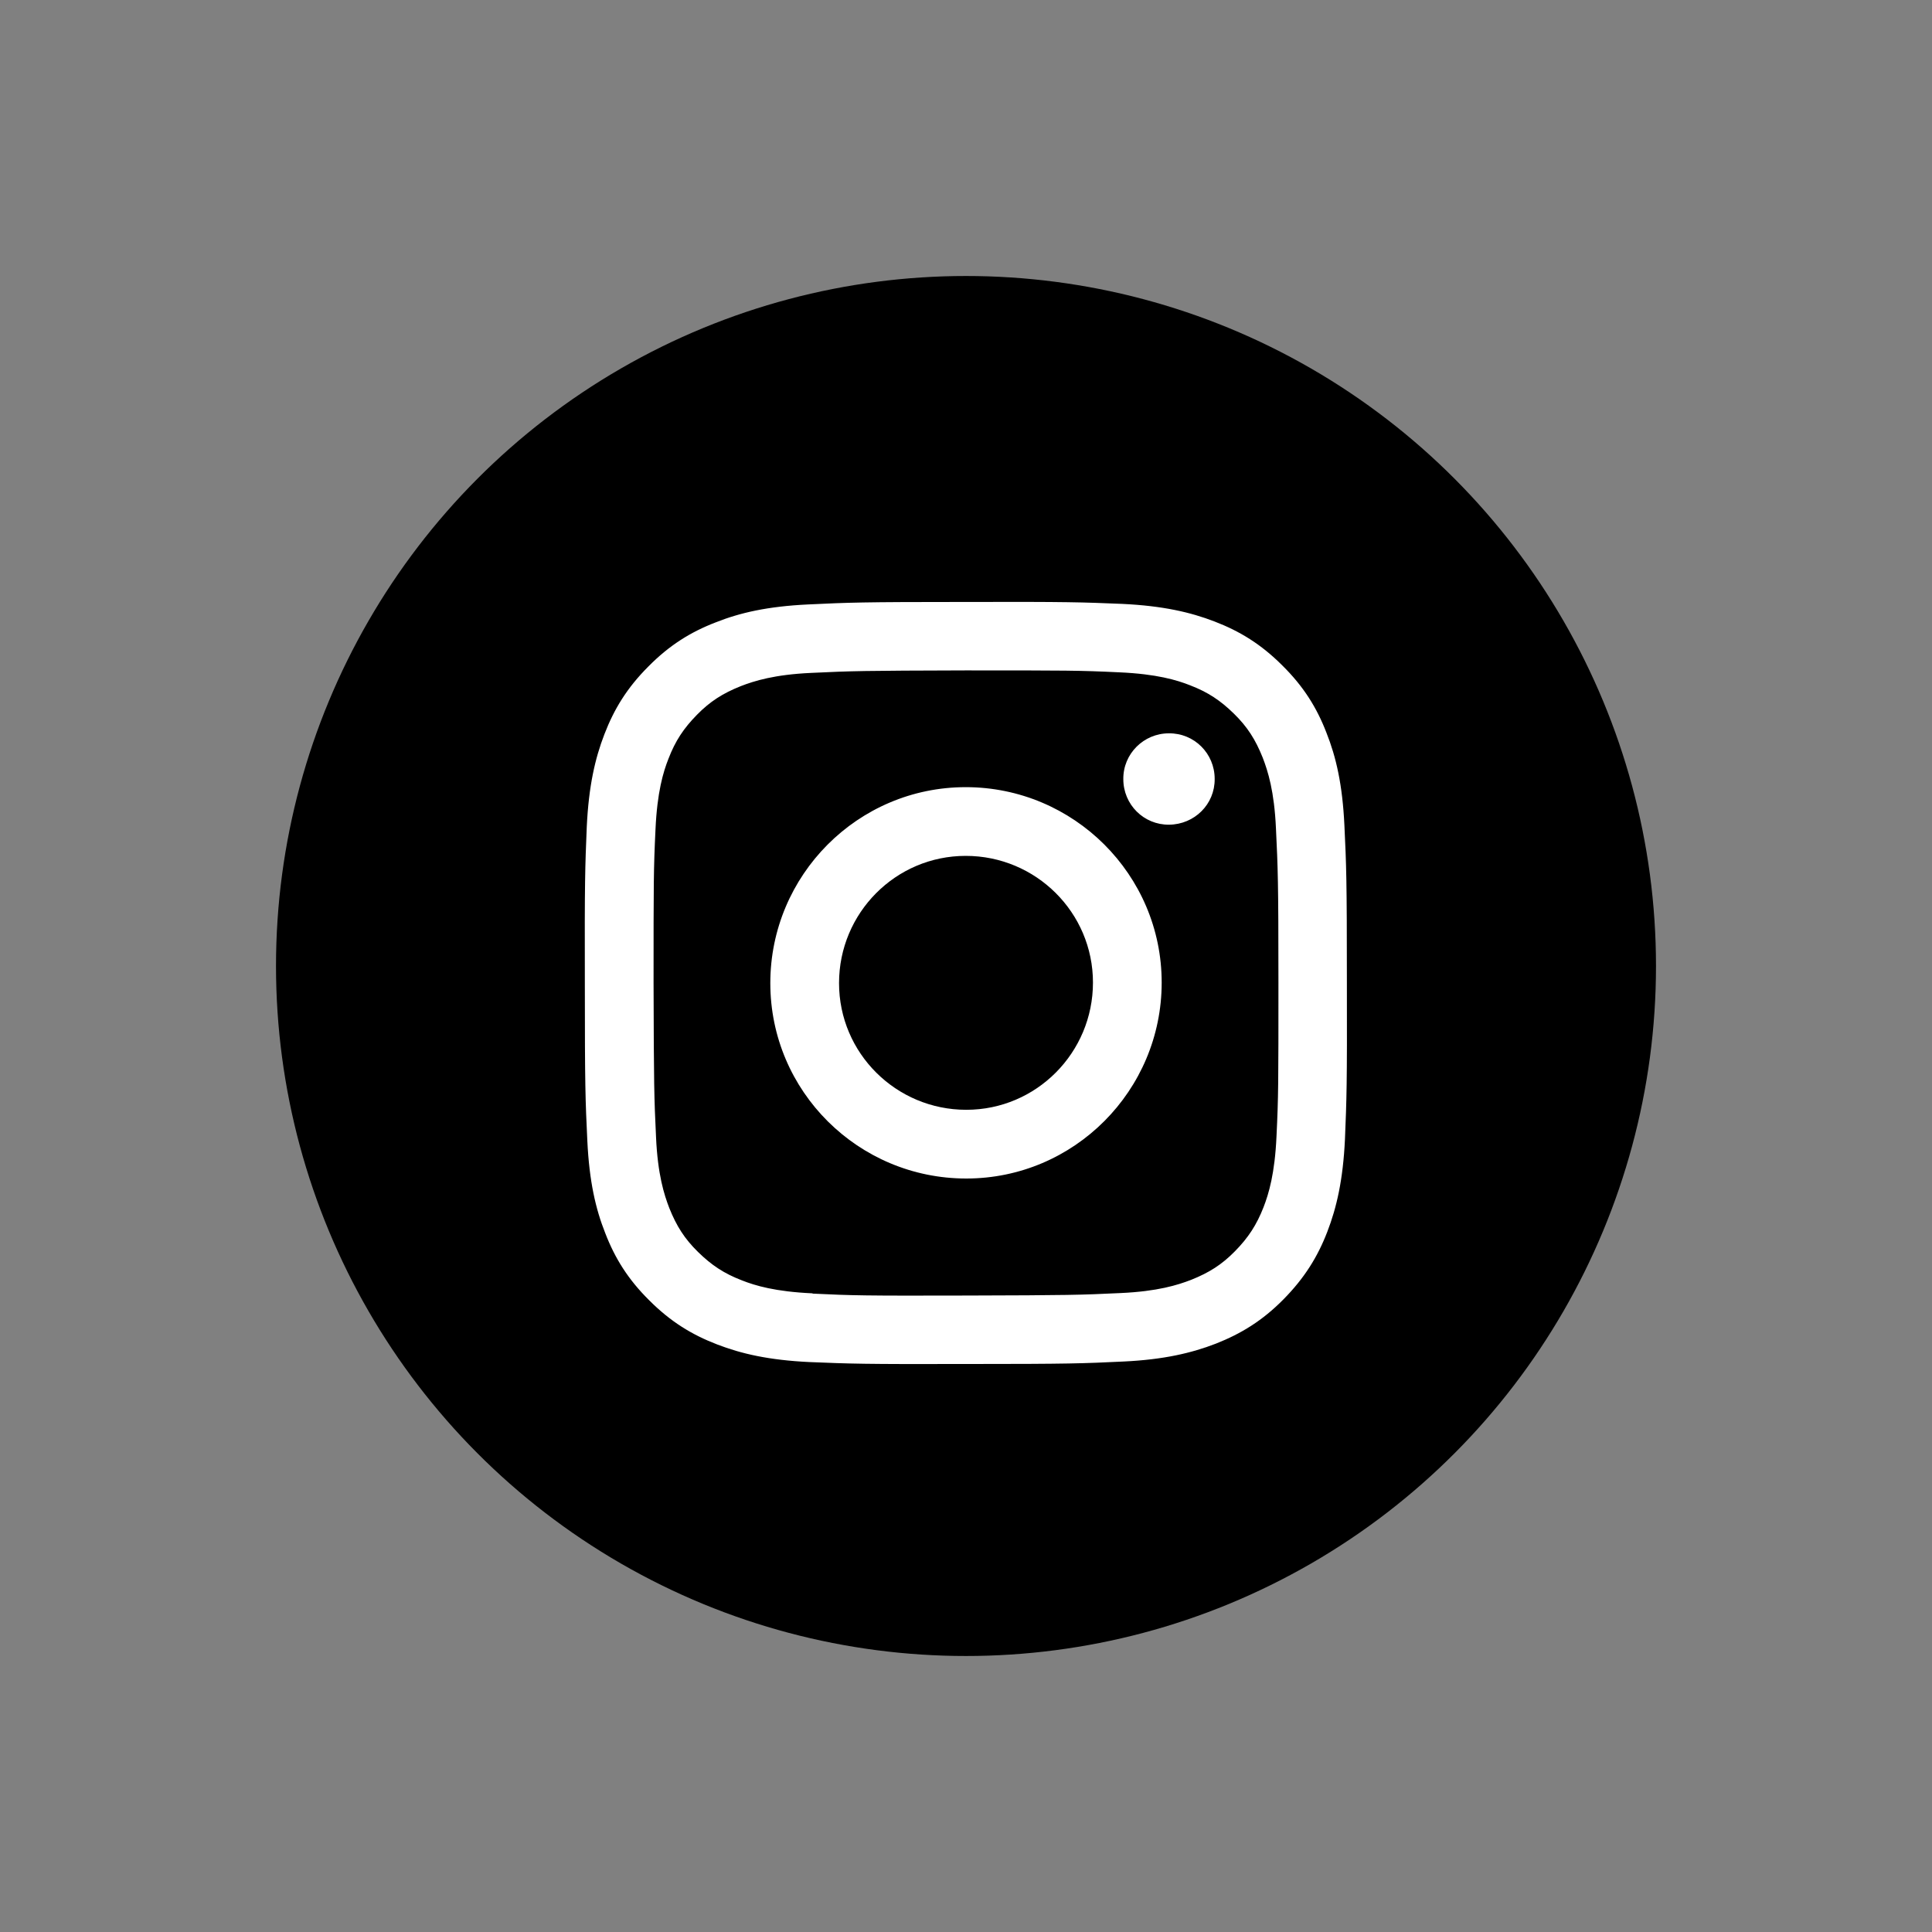
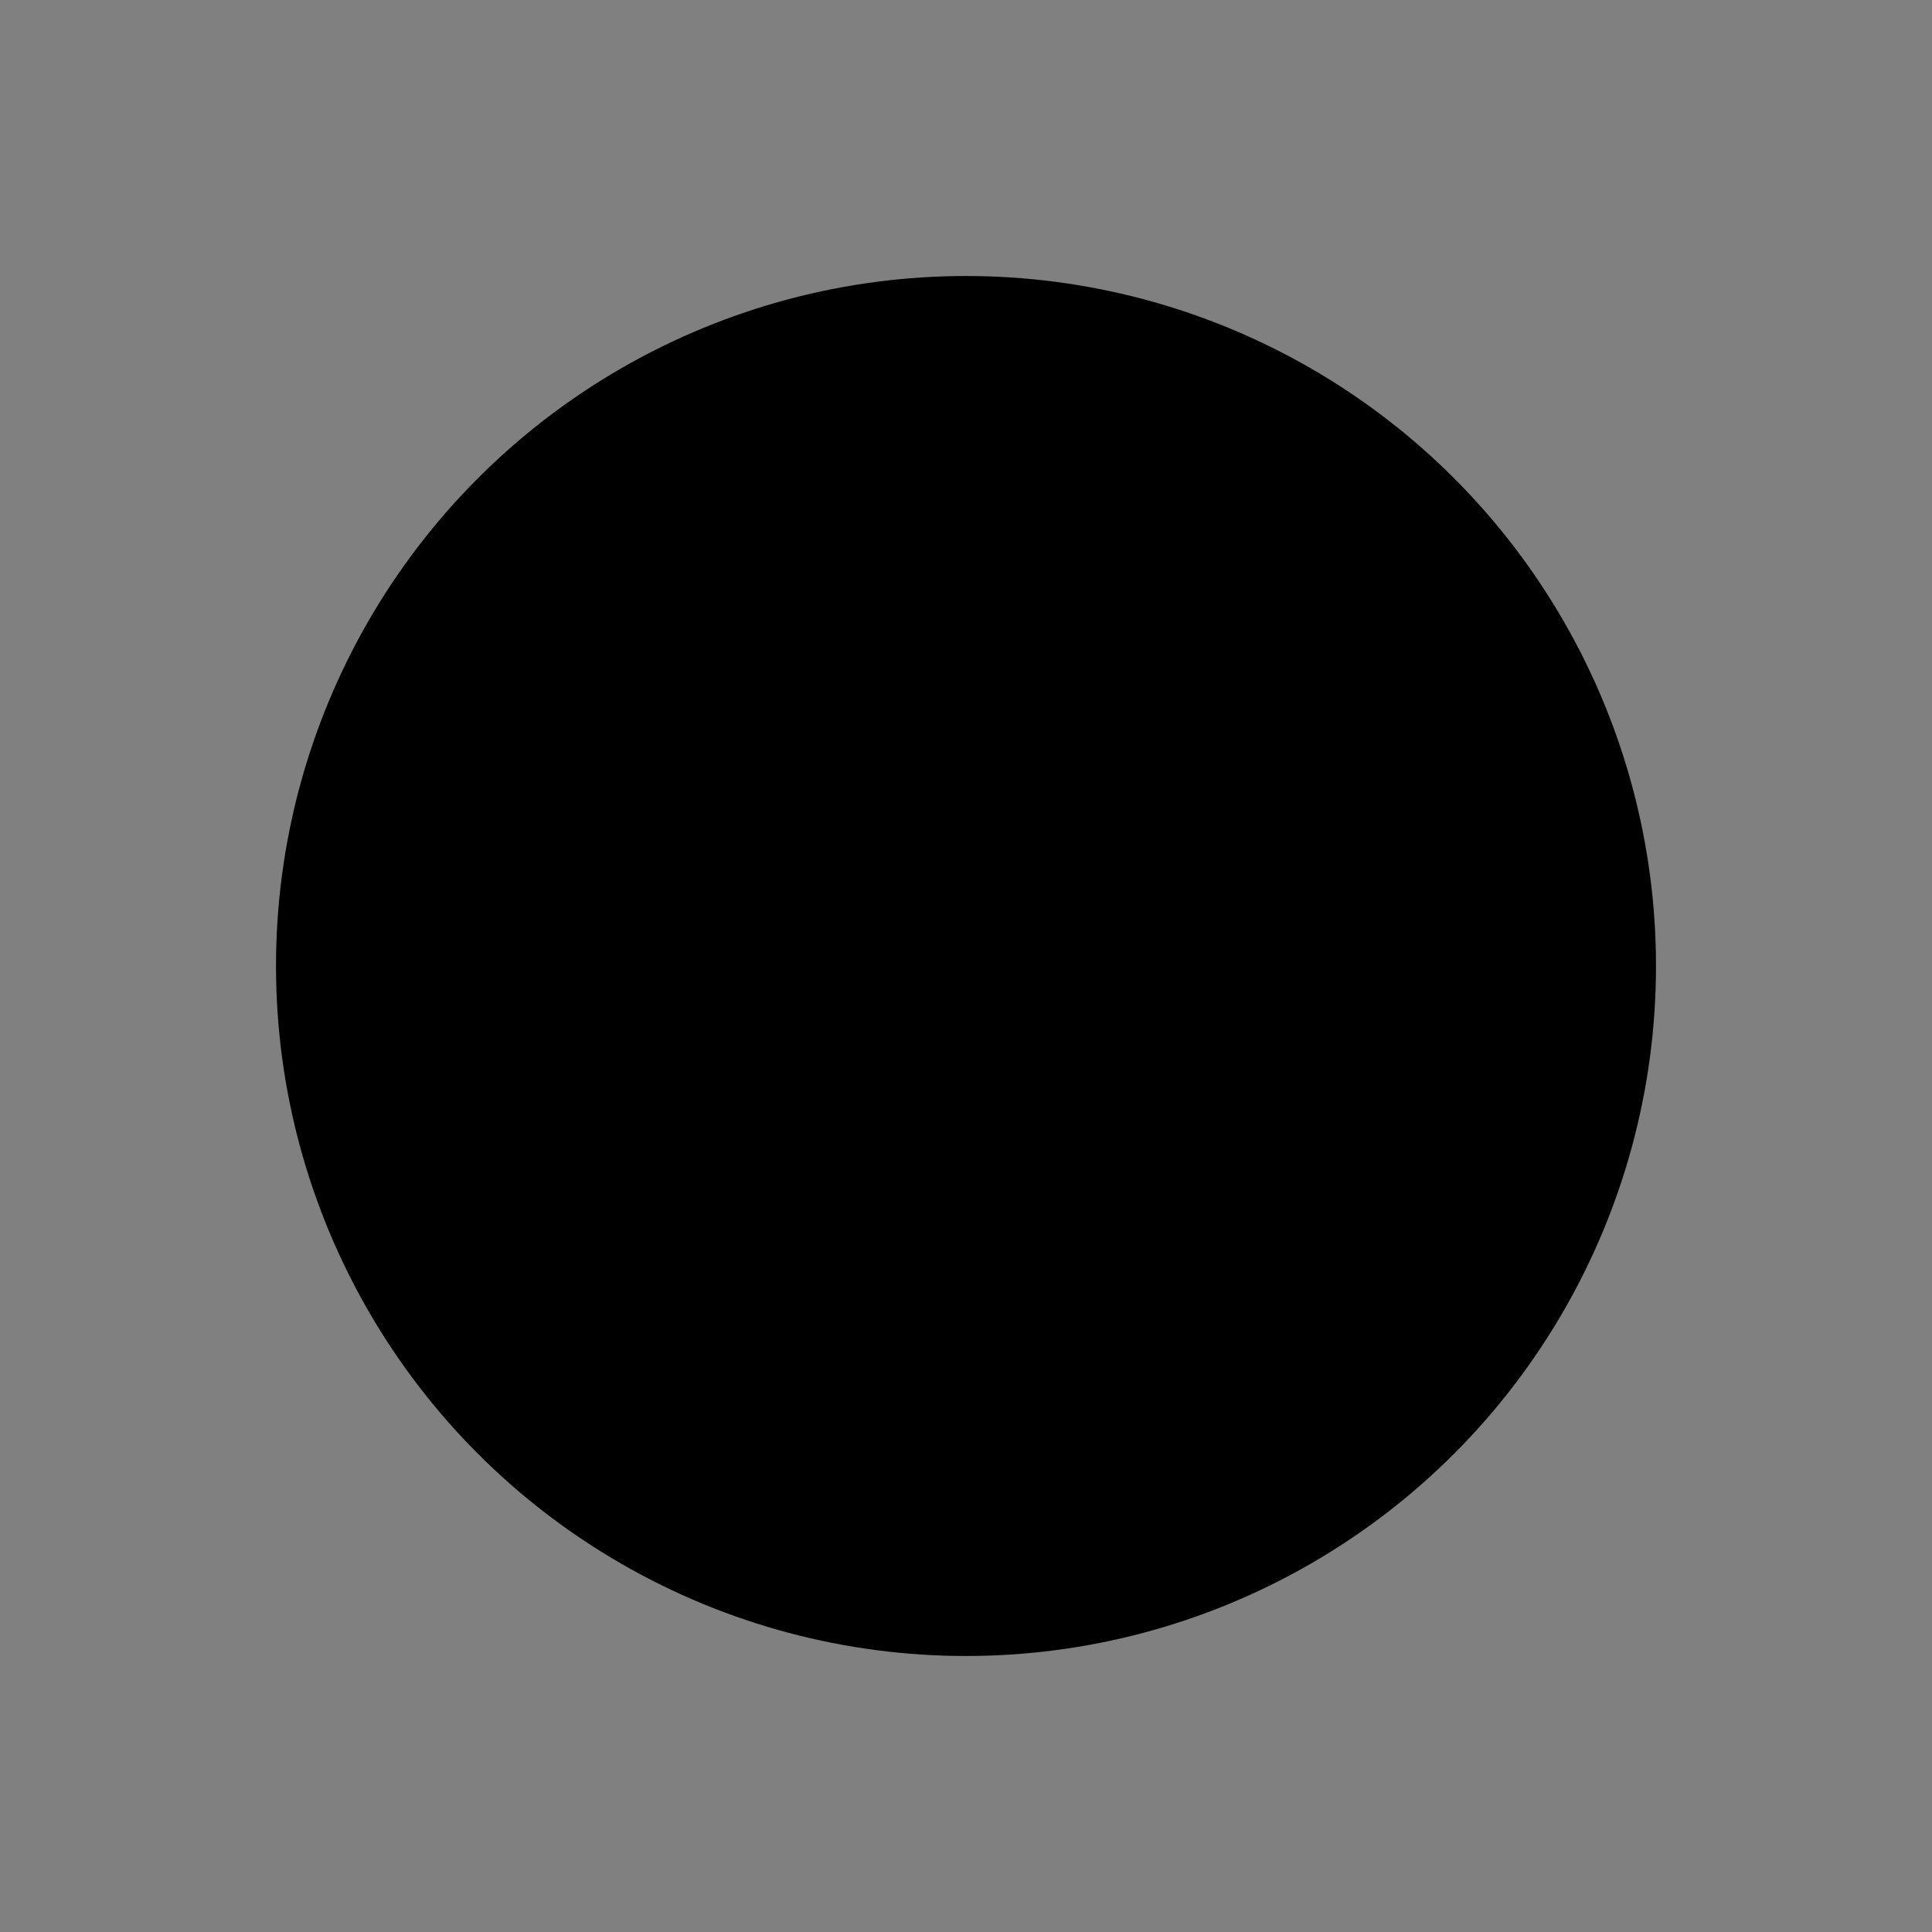
<svg xmlns="http://www.w3.org/2000/svg" id="Logo" version="1.1" viewBox="0 0 700 700">
  <rect x="0" y="0" width="700" height="700" fill="#808080" stroke="none" />
  <defs>
    <style>
      .st0 {
        fill: #fff;
      }
    </style>
  </defs>
  <circle cx="350" cy="350" r="250" />
-   <path class="st0" d="M292.8,219c-14.7.7-24.7,3-33.5,6.5-9.1,3.5-16.8,8.3-24.4,16-7.7,7.7-12.4,15.4-15.9,24.5-3.4,8.8-5.7,18.8-6.4,33.5-.6,14.7-.8,19.4-.7,56.9,0,37.5.2,42.2.9,56.9.7,14.7,3,24.7,6.5,33.5,3.5,9.1,8.3,16.8,16,24.4,7.7,7.7,15.4,12.4,24.5,15.9,8.8,3.4,18.8,5.7,33.5,6.4,14.7.6,19.4.8,56.9.7,37.5,0,42.2-.2,56.9-.9,14.7-.7,24.7-3.1,33.5-6.5,9.1-3.6,16.8-8.3,24.4-16s12.4-15.4,15.9-24.5c3.4-8.8,5.7-18.8,6.4-33.5.6-14.7.8-19.4.7-56.9,0-37.5-.2-42.2-.9-56.9-.7-14.7-3-24.7-6.5-33.5-3.5-9.1-8.3-16.8-16-24.4-7.7-7.7-15.4-12.4-24.5-15.9-8.8-3.4-18.8-5.7-33.5-6.4-14.7-.6-19.4-.8-56.9-.7-37.5,0-42.2.2-56.9.9M294.4,468.6c-13.5-.6-20.8-2.8-25.6-4.7-6.5-2.5-11-5.5-15.9-10.3s-7.8-9.4-10.4-15.9c-1.9-4.9-4.2-12.2-4.8-25.6-.7-14.5-.8-18.9-.9-55.8,0-36.9,0-41.2.7-55.8.6-13.5,2.8-20.8,4.7-25.6,2.5-6.5,5.5-11,10.3-15.9s9.4-7.8,15.9-10.4c4.9-1.9,12.2-4.2,25.6-4.8,14.6-.7,18.9-.8,55.8-.9,36.9,0,41.2,0,55.8.7,13.5.6,20.8,2.8,25.6,4.7,6.5,2.5,11,5.5,15.9,10.3s7.8,9.4,10.4,15.9c1.9,4.9,4.2,12.2,4.8,25.6.7,14.6.9,18.9.9,55.8,0,36.9,0,41.2-.7,55.8-.6,13.5-2.8,20.8-4.7,25.7-2.5,6.4-5.5,11-10.3,15.9s-9.4,7.8-15.9,10.4c-4.9,1.9-12.2,4.2-25.6,4.8-14.6.7-18.9.8-55.8.9s-41.2,0-55.8-.7M407,282.3c0,9.2,7.4,16.6,16.6,16.5s16.6-7.4,16.5-16.6c0-9.2-7.4-16.6-16.6-16.5,0,0,0,0,0,0-9.1,0-16.6,7.4-16.5,16.6M279.1,356.2c0,39.2,31.9,70.8,71,70.8,39.1,0,70.8-31.9,70.8-71s-31.9-70.8-71-70.8-70.8,31.9-70.8,71M304,356.2c0-25.4,20.5-46.1,45.9-46.1,25.4,0,46.1,20.5,46.1,45.9,0,25.4-20.5,46.1-45.9,46.1-25.4,0-46.1-20.5-46.1-45.9h0" />
</svg>